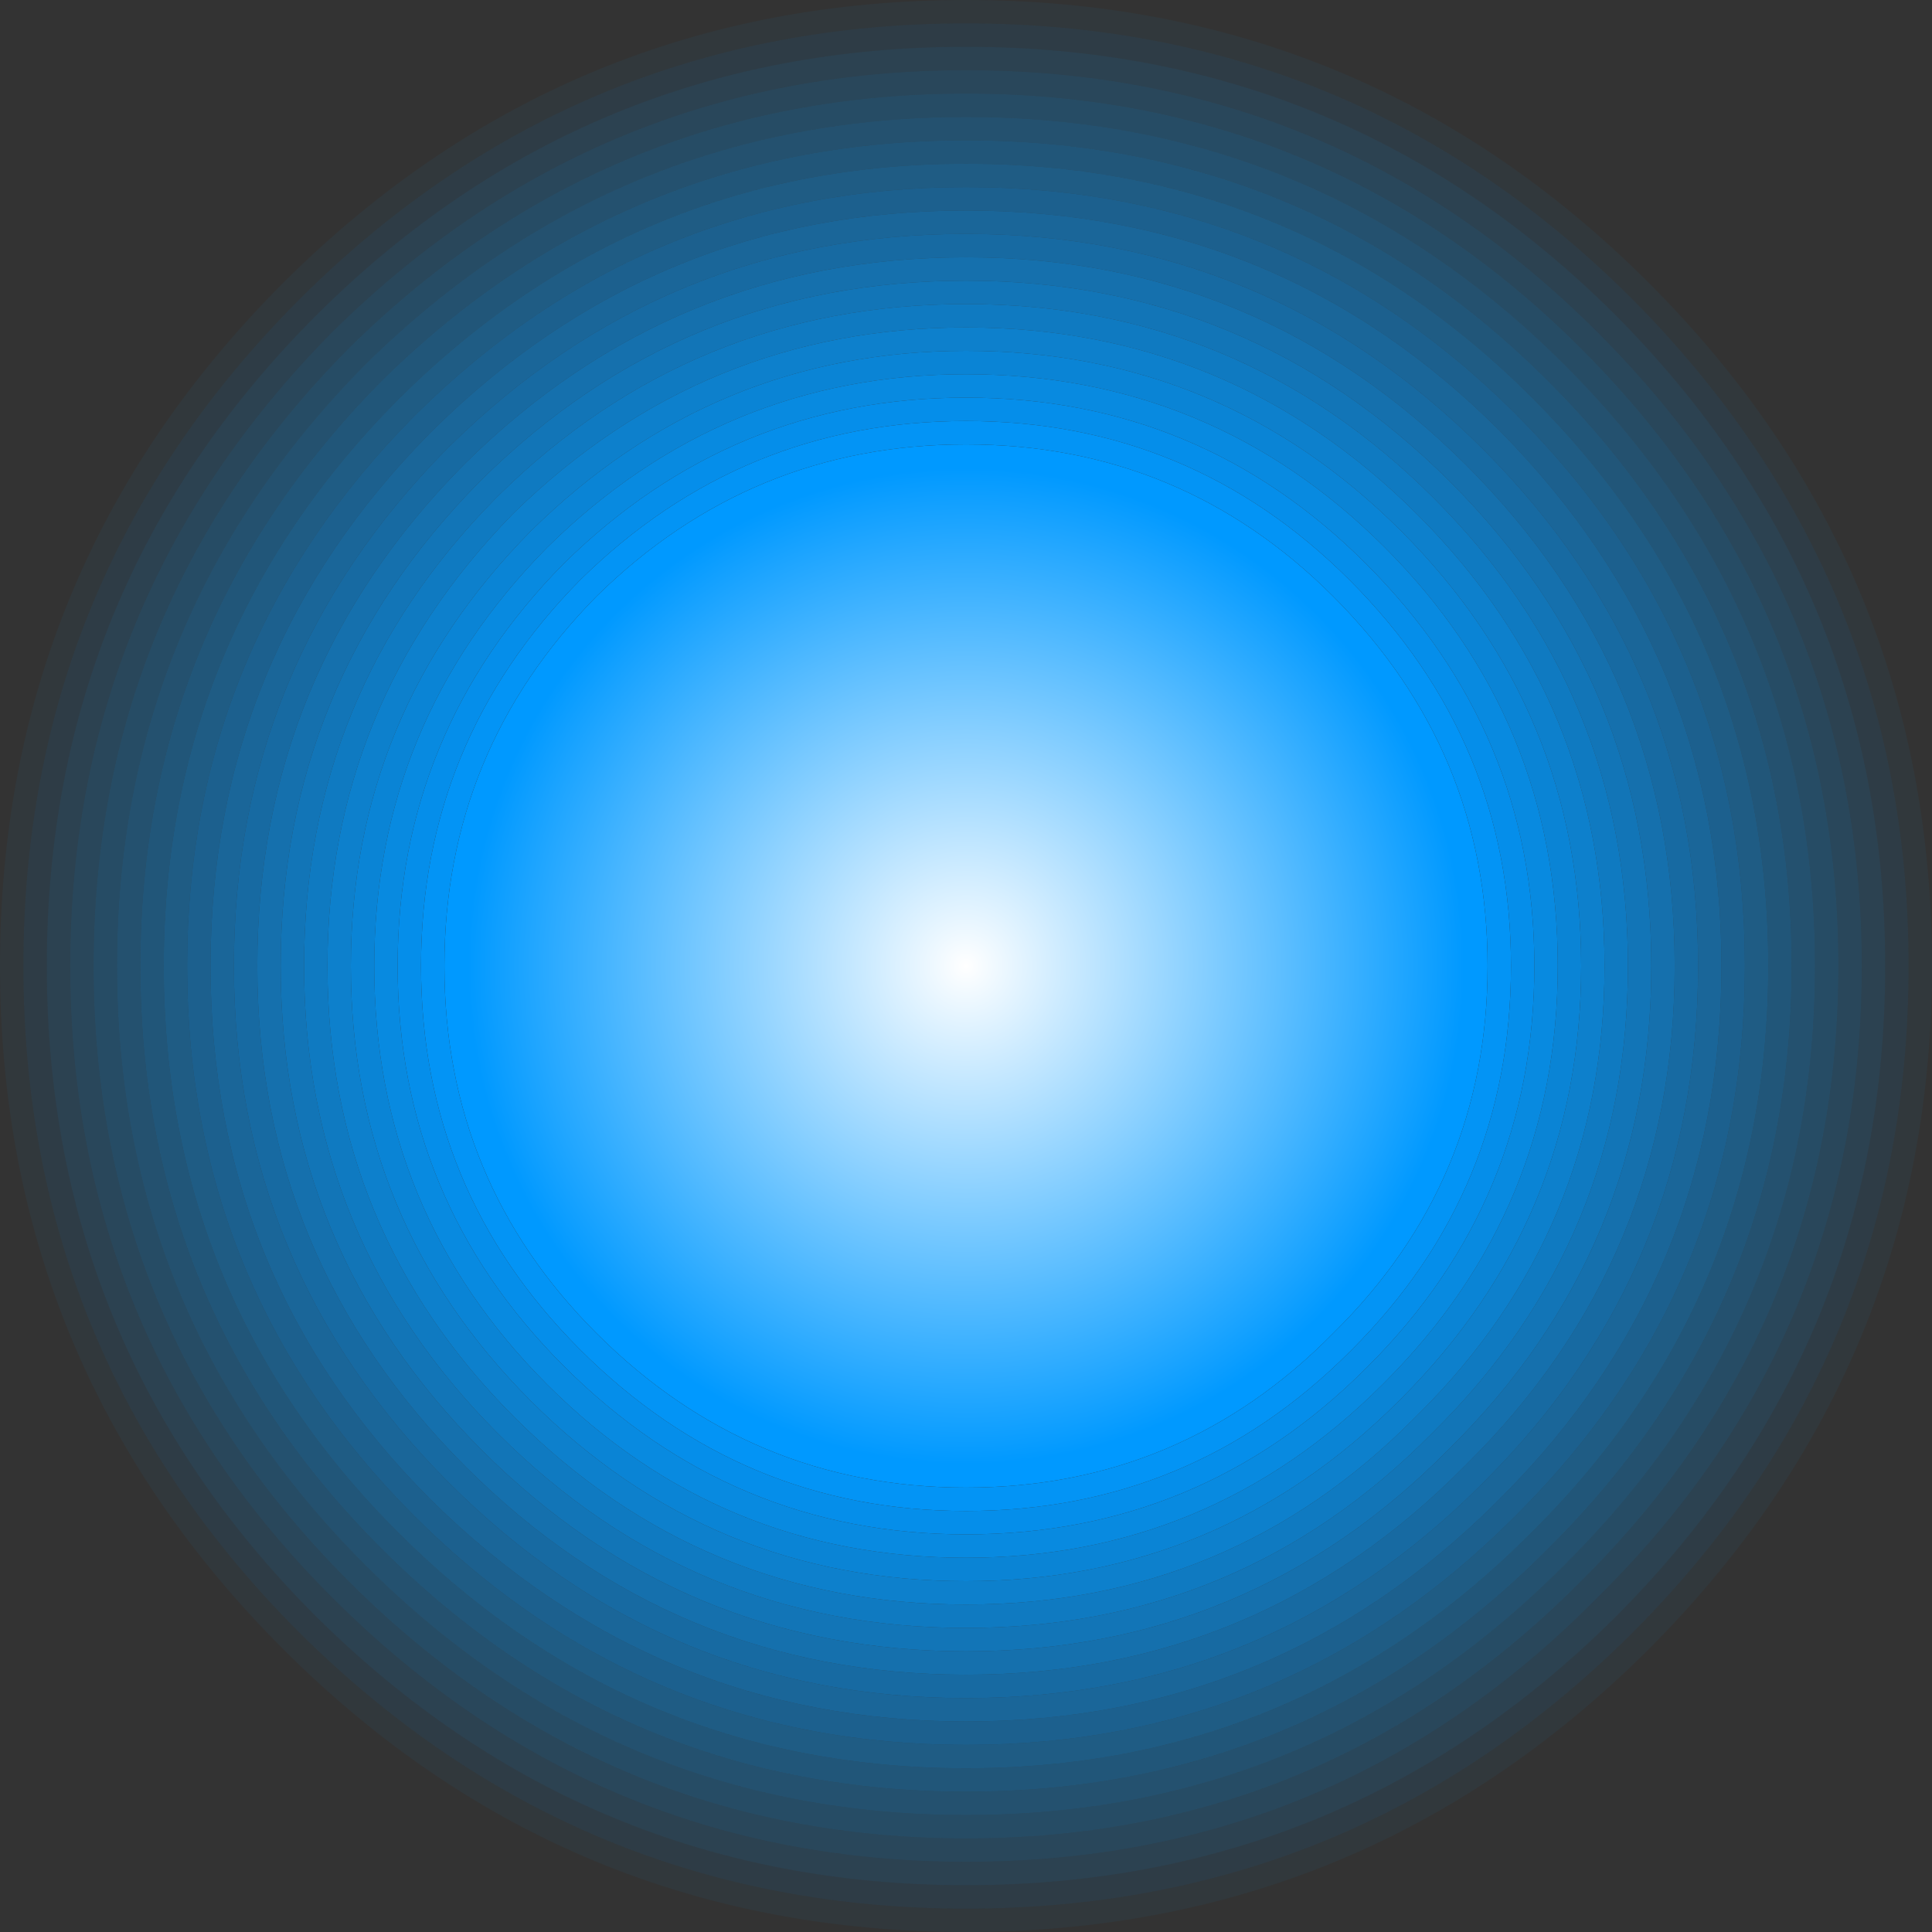
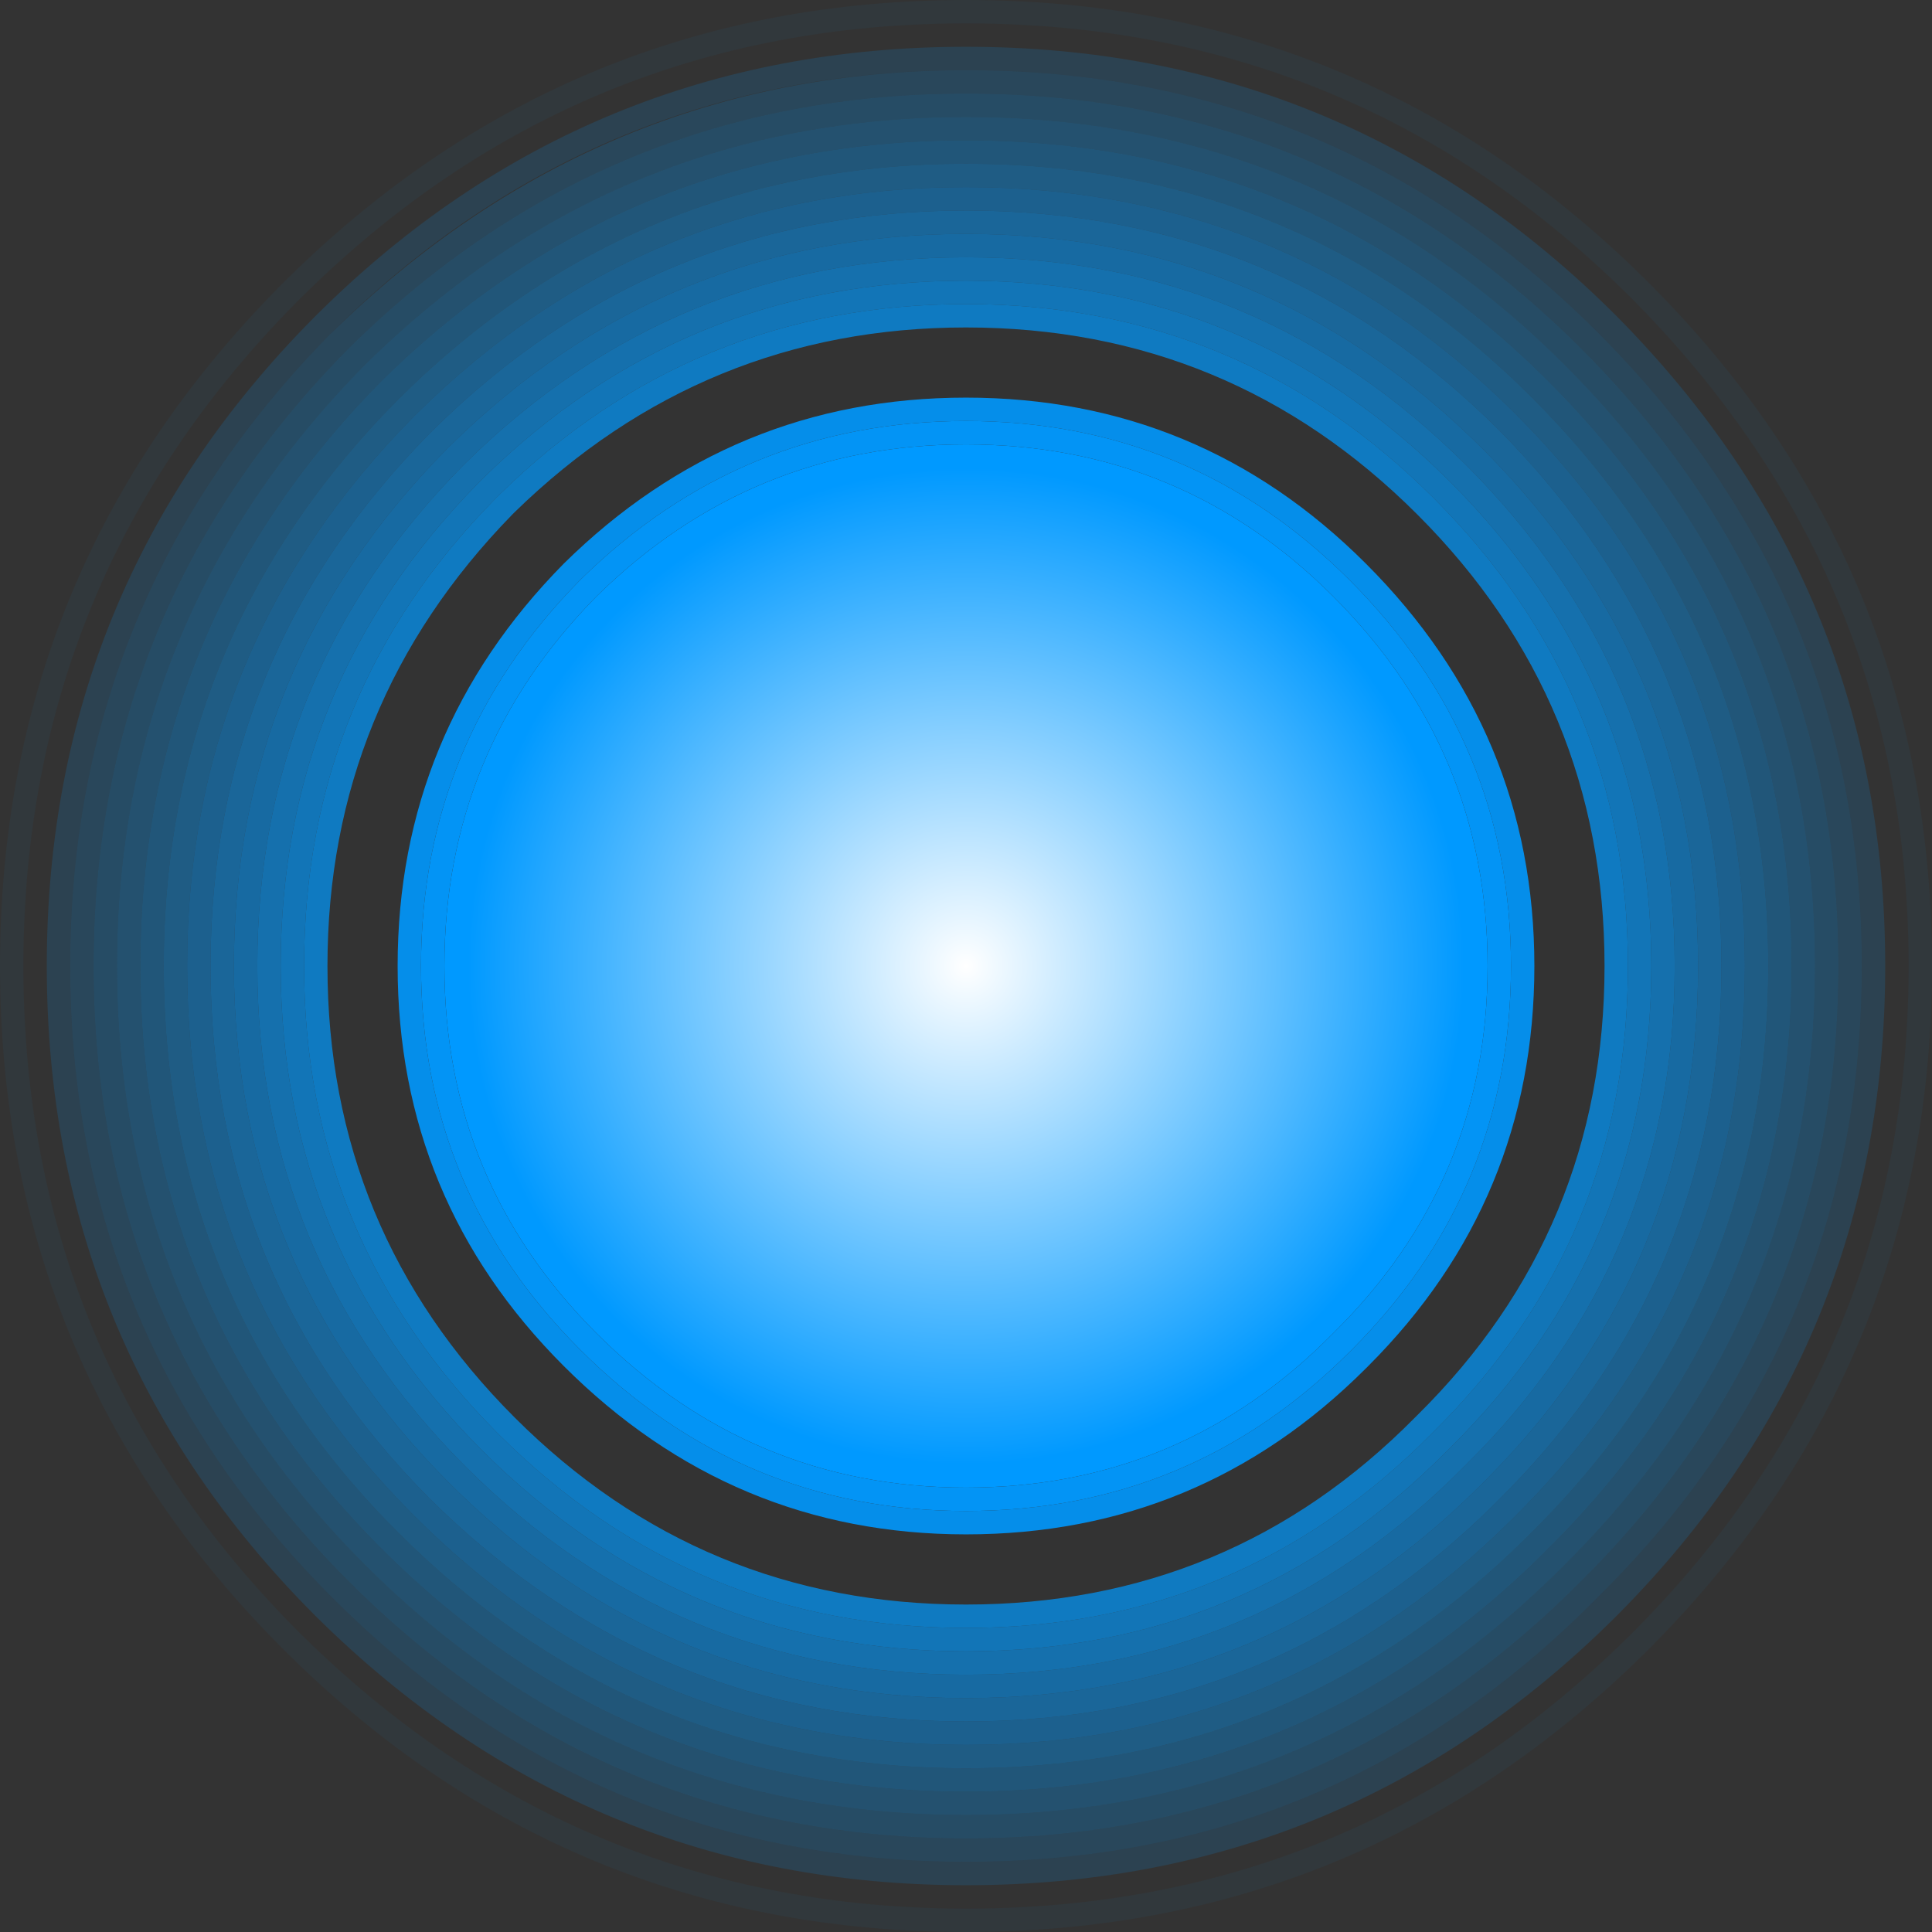
<svg xmlns="http://www.w3.org/2000/svg" height="41.3px" width="41.3px">
  <rect width="100%" height="100%" fill="#333333" stroke="none" />
  <g transform="matrix(1.0, 0.0, 0.0, 1.0, 10.0, 10.0)">
    <path d="M24.9 -3.6 Q19.0 -9.5 10.65 -9.5 2.35 -9.5 -3.55 -3.65 L-3.65 -3.55 Q-9.5 2.35 -9.5 10.65 -9.5 19.0 -3.6 24.9 2.35 30.8 10.65 30.8 18.95 30.8 24.85 24.95 L24.95 24.85 Q30.8 18.95 30.8 10.65 30.8 2.35 24.9 -3.6 M25.25 -3.95 Q31.3 2.1 31.3 10.65 31.3 19.15 25.3 25.2 L25.2 25.3 Q19.15 31.3 10.65 31.3 2.1 31.3 -3.95 25.25 -10.0 19.2 -10.0 10.65 -10.0 2.15 -4.0 -3.9 L-3.9 -4.0 Q2.15 -10.0 10.65 -10.0 19.2 -10.0 25.25 -3.95" fill="url(#gradient0)" fill-rule="evenodd" stroke="none" />
-     <path d="M24.9 -3.6 Q30.8 2.35 30.8 10.65 30.8 18.95 24.95 24.85 L24.85 24.95 Q18.95 30.8 10.65 30.8 2.35 30.8 -3.6 24.9 -9.5 19.0 -9.5 10.65 -9.5 2.35 -3.65 -3.55 L-3.55 -3.65 Q2.35 -9.5 10.65 -9.5 19.0 -9.5 24.9 -3.6 M24.55 -3.25 Q18.8 -9.0 10.65 -9.0 2.55 -9.0 -3.2 -3.3 L-3.3 -3.2 Q-9.0 2.55 -9.0 10.65 -9.0 18.8 -3.25 24.55 2.55 30.3 10.65 30.3 18.75 30.3 24.5 24.6 L24.6 24.5 Q30.3 18.75 30.3 10.65 30.3 2.55 24.55 -3.25" fill="url(#gradient1)" fill-rule="evenodd" stroke="none" />
    <path d="M25.3 10.65 Q25.3 16.7 21.0 20.95 L20.95 21.0 Q16.7 25.3 10.65 25.3 4.6 25.3 0.3 21.0 -4.0 16.7 -4.0 10.65 -4.0 4.6 0.25 0.3 L0.3 0.25 Q4.6 -4.0 10.65 -4.0 16.7 -4.0 21.0 0.3 25.3 4.6 25.3 10.65 M24.8 10.65 Q24.8 4.8 20.65 0.65 16.5 -3.5 10.65 -3.5 4.8 -3.5 0.65 0.6 L0.6 0.65 Q-3.5 4.8 -3.5 10.65 -3.5 16.5 0.65 20.65 4.8 24.8 10.65 24.8 16.5 24.8 20.6 20.65 L20.65 20.6 Q24.8 16.5 24.8 10.65" fill="url(#gradient2)" fill-rule="evenodd" stroke="none" />
    <path d="M24.8 10.65 Q24.8 16.5 20.65 20.6 L20.6 20.65 Q16.5 24.8 10.65 24.8 4.8 24.8 0.65 20.65 -3.5 16.5 -3.5 10.65 -3.5 4.8 0.6 0.65 L0.65 0.6 Q4.8 -3.5 10.65 -3.5 16.5 -3.5 20.65 0.65 24.8 4.8 24.8 10.65 M24.3 10.65 Q24.3 5.0 20.3 1.0 16.3 -3.0 10.65 -3.0 5.05 -3.0 1.0 0.95 L0.95 1.0 Q-3.0 5.05 -3.0 10.65 -3.0 16.3 1.0 20.3 5.0 24.3 10.65 24.3 16.3 24.3 20.25 20.3 L20.3 20.25 Q24.3 16.3 24.3 10.65" fill="url(#gradient3)" fill-rule="evenodd" stroke="none" />
-     <path d="M24.3 10.65 Q24.3 16.3 20.3 20.25 L20.25 20.3 Q16.3 24.3 10.65 24.3 5.0 24.3 1.0 20.3 -3.0 16.3 -3.0 10.65 -3.0 5.05 0.95 1.0 L1.0 0.95 Q5.05 -3.0 10.65 -3.0 16.3 -3.0 20.3 1.0 24.3 5.0 24.3 10.65 M1.35 1.35 Q-2.5 5.25 -2.5 10.65 -2.5 16.1 1.35 19.95 5.2 23.8 10.65 23.8 16.05 23.8 19.9 19.95 L19.95 19.9 Q23.8 16.05 23.8 10.65 23.8 5.2 19.95 1.35 16.1 -2.5 10.65 -2.5 5.25 -2.5 1.35 1.35" fill="url(#gradient4)" fill-rule="evenodd" stroke="none" />
-     <path d="M1.7 1.7 Q-2.0 5.45 -2.0 10.65 -2.0 15.9 1.7 19.6 5.4 23.3 10.65 23.3 15.85 23.3 19.55 19.6 L19.6 19.55 Q23.3 15.85 23.3 10.65 23.3 5.4 19.6 1.7 15.9 -2.0 10.65 -2.0 5.45 -2.0 1.7 1.7 M1.35 1.35 Q5.25 -2.5 10.65 -2.5 16.1 -2.5 19.95 1.35 23.8 5.2 23.8 10.65 23.8 16.05 19.95 19.9 L19.9 19.95 Q16.05 23.8 10.65 23.8 5.2 23.8 1.35 19.95 -2.5 16.1 -2.5 10.65 -2.5 5.25 1.35 1.35" fill="url(#gradient5)" fill-rule="evenodd" stroke="none" />
-     <path d="M2.05 2.05 Q-1.5 5.65 -1.5 10.65 -1.5 15.65 2.05 19.2 5.65 22.8 10.65 22.8 15.65 22.8 19.2 19.25 L19.25 19.2 Q22.8 15.65 22.8 10.65 22.8 5.65 19.2 2.05 15.65 -1.5 10.65 -1.5 5.65 -1.5 2.05 2.05 M1.7 1.7 Q5.45 -2.0 10.65 -2.0 15.9 -2.0 19.6 1.7 23.3 5.4 23.3 10.65 23.3 15.85 19.6 19.55 L19.55 19.6 Q15.85 23.3 10.65 23.3 5.4 23.3 1.7 19.6 -2.0 15.9 -2.0 10.65 -2.0 5.45 1.7 1.7" fill="url(#gradient6)" fill-rule="evenodd" stroke="none" />
    <path d="M22.05 -0.8 Q26.8 4.0 26.8 10.65 26.8 17.3 22.1 22.0 L22.0 22.1 Q17.3 26.8 10.65 26.8 4.0 26.8 -0.8 22.05 -5.5 17.35 -5.5 10.65 -5.5 4.0 -0.8 -0.75 L-0.75 -0.8 Q4.0 -5.5 10.65 -5.5 17.35 -5.5 22.05 -0.8 M21.7 -0.4 Q17.1 -5.0 10.65 -5.0 4.2 -5.0 -0.4 -0.45 L-0.45 -0.4 Q-5.0 4.2 -5.0 10.65 -5.0 17.1 -0.4 21.7 4.2 26.3 10.65 26.3 17.1 26.3 21.65 21.75 L21.75 21.65 Q26.3 17.1 26.3 10.65 26.3 4.2 21.7 -0.4" fill="url(#gradient7)" fill-rule="evenodd" stroke="none" />
    <path d="M21.7 -0.4 Q26.3 4.2 26.3 10.65 26.3 17.1 21.75 21.65 L21.65 21.75 Q17.1 26.3 10.65 26.3 4.2 26.3 -0.4 21.7 -5.0 17.1 -5.0 10.65 -5.0 4.2 -0.45 -0.4 L-0.4 -0.45 Q4.2 -5.0 10.65 -5.0 17.1 -5.0 21.7 -0.4 M21.35 -0.05 Q16.9 -4.5 10.65 -4.5 4.4 -4.5 -0.05 -0.1 L-0.1 -0.05 Q-4.5 4.4 -4.5 10.65 -4.5 16.9 -0.05 21.35 4.4 25.8 10.65 25.8 16.9 25.8 21.3 21.35 L21.35 21.3 Q25.8 16.9 25.8 10.65 25.8 4.4 21.35 -0.05" fill="url(#gradient8)" fill-rule="evenodd" stroke="none" />
    <path d="M21.35 -0.05 Q25.8 4.4 25.8 10.65 25.8 16.9 21.35 21.3 L21.3 21.35 Q16.9 25.8 10.65 25.8 4.4 25.8 -0.05 21.35 -4.5 16.9 -4.5 10.65 -4.5 4.4 -0.1 -0.05 L-0.05 -0.1 Q4.4 -4.5 10.65 -4.5 16.9 -4.5 21.35 -0.05 M25.3 10.65 Q25.3 4.6 21.0 0.3 16.7 -4.0 10.65 -4.0 4.6 -4.0 0.3 0.25 L0.25 0.3 Q-4.0 4.6 -4.0 10.65 -4.0 16.7 0.3 21.0 4.6 25.3 10.65 25.3 16.7 25.3 20.95 21.0 L21.0 20.95 Q25.3 16.7 25.3 10.65" fill="url(#gradient9)" fill-rule="evenodd" stroke="none" />
    <path d="M22.4 -1.15 Q27.3 3.75 27.3 10.65 27.3 17.5 22.45 22.35 L22.35 22.45 Q17.5 27.3 10.65 27.3 3.75 27.3 -1.15 22.4 -6.0 17.55 -6.0 10.65 -6.0 3.8 -1.15 -1.1 L-1.1 -1.15 Q3.8 -6.0 10.65 -6.0 17.55 -6.0 22.4 -1.15 M22.05 -0.8 Q17.35 -5.5 10.65 -5.5 4.0 -5.5 -0.75 -0.8 L-0.8 -0.75 Q-5.5 4.0 -5.5 10.65 -5.5 17.35 -0.8 22.05 4.0 26.8 10.65 26.8 17.3 26.8 22.0 22.1 L22.1 22.0 Q26.8 17.3 26.8 10.65 26.8 4.0 22.05 -0.8" fill="url(#gradient10)" fill-rule="evenodd" stroke="none" />
    <path d="M22.75 -1.5 Q27.8 3.55 27.8 10.65 27.8 17.7 22.8 22.7 L22.7 22.8 Q17.7 27.8 10.65 27.8 3.55 27.8 -1.5 22.75 -6.5 17.75 -6.5 10.65 -6.5 3.6 -1.5 -1.45 L-1.45 -1.5 Q3.6 -6.5 10.65 -6.5 17.75 -6.5 22.75 -1.5 M22.4 -1.15 Q17.55 -6.0 10.65 -6.0 3.8 -6.0 -1.1 -1.15 L-1.15 -1.1 Q-6.0 3.8 -6.0 10.65 -6.0 17.55 -1.15 22.4 3.75 27.3 10.65 27.3 17.5 27.3 22.35 22.45 L22.45 22.35 Q27.3 17.5 27.3 10.65 27.3 3.75 22.4 -1.15" fill="url(#gradient11)" fill-rule="evenodd" stroke="none" />
    <path d="M23.1 -1.85 Q28.3 3.35 28.3 10.65 28.3 17.9 23.15 23.05 L23.05 23.15 Q17.9 28.3 10.65 28.3 3.35 28.3 -1.85 23.1 -7.0 17.95 -7.0 10.65 -7.0 3.4 -1.9 -1.8 L-1.8 -1.9 Q3.4 -7.0 10.65 -7.0 17.95 -7.0 23.1 -1.85 M22.75 -1.5 Q17.75 -6.5 10.65 -6.5 3.6 -6.5 -1.45 -1.5 L-1.5 -1.45 Q-6.5 3.6 -6.5 10.65 -6.5 17.75 -1.5 22.75 3.55 27.8 10.65 27.8 17.7 27.8 22.7 22.8 L22.8 22.7 Q27.8 17.7 27.8 10.65 27.8 3.55 22.75 -1.5" fill="url(#gradient12)" fill-rule="evenodd" stroke="none" />
    <path d="M23.45 -2.2 Q28.8 3.15 28.8 10.65 28.8 18.1 23.5 23.4 L23.4 23.5 Q18.1 28.8 10.65 28.8 3.15 28.8 -2.2 23.45 -7.5 18.15 -7.5 10.65 -7.5 3.2 -2.25 -2.15 L-2.15 -2.25 Q3.2 -7.5 10.65 -7.5 18.15 -7.5 23.45 -2.2 M23.1 -1.85 Q17.95 -7.0 10.65 -7.0 3.4 -7.0 -1.8 -1.9 L-1.9 -1.8 Q-7.0 3.4 -7.0 10.65 -7.0 17.95 -1.85 23.1 3.35 28.3 10.65 28.3 17.9 28.3 23.05 23.15 L23.15 23.05 Q28.3 17.9 28.3 10.65 28.3 3.35 23.1 -1.85" fill="url(#gradient13)" fill-rule="evenodd" stroke="none" />
    <path d="M23.45 -2.2 Q18.15 -7.5 10.65 -7.5 3.2 -7.5 -2.15 -2.25 L-2.25 -2.15 Q-7.5 3.2 -7.5 10.65 -7.5 18.15 -2.2 23.45 3.15 28.8 10.65 28.8 18.1 28.8 23.4 23.5 L23.5 23.4 Q28.8 18.1 28.8 10.65 28.8 3.15 23.45 -2.2 M23.8 -2.55 Q29.3 2.95 29.3 10.65 29.3 18.3 23.85 23.75 L23.75 23.85 Q18.3 29.3 10.65 29.3 2.95 29.3 -2.55 23.8 -8.0 18.35 -8.0 10.65 -8.0 3.0 -2.6 -2.5 L-2.5 -2.6 Q3.0 -8.0 10.65 -8.0 18.35 -8.0 23.8 -2.55" fill="url(#gradient14)" fill-rule="evenodd" stroke="none" />
-     <path d="M23.8 -2.55 Q18.35 -8.0 10.65 -8.0 3.0 -8.0 -2.5 -2.6 L-2.6 -2.5 Q-8.0 3.0 -8.0 10.65 -8.0 18.35 -2.55 23.8 2.95 29.3 10.65 29.3 18.3 29.3 23.75 23.85 L23.85 23.75 Q29.3 18.3 29.3 10.65 29.3 2.95 23.8 -2.55 M24.15 -2.9 Q29.8 2.75 29.8 10.65 29.8 18.55 24.2 24.1 L24.1 24.2 Q18.55 29.8 10.65 29.8 2.75 29.8 -2.9 24.15 -8.5 18.55 -8.5 10.65 -8.5 2.8 -2.95 -2.85 L-2.85 -2.95 Q2.8 -8.5 10.65 -8.5 18.55 -8.5 24.15 -2.9" fill="url(#gradient15)" fill-rule="evenodd" stroke="none" />
+     <path d="M23.8 -2.55 Q18.35 -8.0 10.65 -8.0 3.0 -8.0 -2.5 -2.6 L-2.6 -2.5 Q-8.0 3.0 -8.0 10.65 -8.0 18.35 -2.55 23.8 2.95 29.3 10.65 29.3 18.3 29.3 23.75 23.85 L23.85 23.75 Q29.3 18.3 29.3 10.65 29.3 2.95 23.8 -2.55 M24.15 -2.9 Q29.8 2.75 29.8 10.65 29.8 18.55 24.2 24.1 L24.1 24.2 Q18.55 29.8 10.65 29.8 2.75 29.8 -2.9 24.15 -8.5 18.55 -8.5 10.65 -8.5 2.8 -2.95 -2.85 Q2.8 -8.5 10.65 -8.5 18.55 -8.5 24.15 -2.9" fill="url(#gradient15)" fill-rule="evenodd" stroke="none" />
    <path d="M24.15 -2.9 Q18.55 -8.5 10.65 -8.5 2.8 -8.5 -2.85 -2.95 L-2.95 -2.85 Q-8.5 2.8 -8.5 10.65 -8.5 18.55 -2.9 24.15 2.75 29.8 10.65 29.8 18.55 29.8 24.1 24.2 L24.2 24.1 Q29.8 18.55 29.8 10.65 29.8 2.75 24.15 -2.9 M24.55 -3.25 Q30.3 2.55 30.3 10.65 30.3 18.75 24.6 24.5 L24.5 24.6 Q18.75 30.3 10.65 30.3 2.55 30.3 -3.25 24.55 -9.0 18.8 -9.0 10.65 -9.0 2.55 -3.3 -3.2 L-3.2 -3.3 Q2.55 -9.0 10.65 -9.0 18.8 -9.0 24.55 -3.25" fill="url(#gradient16)" fill-rule="evenodd" stroke="none" />
    <path d="M2.05 2.05 Q5.65 -1.5 10.65 -1.5 15.65 -1.5 19.2 2.05 22.8 5.65 22.8 10.65 22.8 15.65 19.25 19.2 L19.2 19.25 Q15.65 22.8 10.65 22.8 5.65 22.8 2.05 19.2 -1.5 15.65 -1.5 10.65 -1.5 5.65 2.05 2.05 M2.4 2.4 Q-1.0 5.85 -1.0 10.65 -1.0 15.45 2.4 18.85 5.85 22.3 10.65 22.3 15.45 22.3 18.85 18.9 L18.9 18.85 Q22.3 15.45 22.3 10.65 22.3 5.85 18.85 2.4 15.45 -1.0 10.65 -1.0 5.85 -1.0 2.4 2.4" fill="url(#gradient17)" fill-rule="evenodd" stroke="none" />
    <path d="M2.4 2.4 Q5.85 -1.0 10.65 -1.0 15.45 -1.0 18.85 2.4 22.3 5.85 22.3 10.65 22.3 15.45 18.9 18.85 L18.85 18.9 Q15.45 22.3 10.65 22.3 5.85 22.3 2.4 18.85 -1.0 15.45 -1.0 10.65 -1.0 5.85 2.4 2.4 M10.65 21.8 Q15.25 21.8 18.5 18.5 21.8 15.25 21.8 10.65 21.8 6.05 18.5 2.75 15.25 -0.5 10.65 -0.5 6.05 -0.5 2.75 2.75 -0.5 6.05 -0.5 10.65 -0.5 15.25 2.75 18.5 6.05 21.8 10.65 21.8" fill="url(#gradient18)" fill-rule="evenodd" stroke="none" />
    <path d="M10.65 21.8 Q6.05 21.8 2.75 18.5 -0.5 15.25 -0.5 10.65 -0.5 6.05 2.75 2.75 6.05 -0.5 10.65 -0.5 15.25 -0.5 18.5 2.75 21.8 6.05 21.8 10.65 21.8 15.25 18.5 18.5 15.25 21.8 10.65 21.8" fill="url(#gradient19)" fill-rule="evenodd" stroke="none" />
  </g>
  <defs>
    <radialGradient cx="0" cy="0" gradientTransform="matrix(0.013, 0.0, 0.0, 0.013, 10.65, 10.65)" gradientUnits="userSpaceOnUse" id="gradient0" r="819.2" spreadMethod="pad">
      <stop offset="0.0" stop-color="#ffffff" stop-opacity="0.043" />
      <stop offset="1.0" stop-color="#0099ff" stop-opacity="0.043" />
    </radialGradient>
    <radialGradient cx="0" cy="0" gradientTransform="matrix(0.013, 0.0, 0.0, 0.013, 10.65, 10.65)" gradientUnits="userSpaceOnUse" id="gradient1" r="819.2" spreadMethod="pad">
      <stop offset="0.0" stop-color="#ffffff" stop-opacity="0.094" />
      <stop offset="1.0" stop-color="#0099ff" stop-opacity="0.094" />
    </radialGradient>
    <radialGradient cx="0" cy="0" gradientTransform="matrix(0.013, 0.0, 0.0, 0.013, 10.65, 10.65)" gradientUnits="userSpaceOnUse" id="gradient2" r="819.2" spreadMethod="pad">
      <stop offset="0.0" stop-color="#ffffff" stop-opacity="0.647" />
      <stop offset="1.0" stop-color="#0099ff" stop-opacity="0.647" />
    </radialGradient>
    <radialGradient cx="0" cy="0" gradientTransform="matrix(0.013, 0.0, 0.0, 0.013, 10.65, 10.65)" gradientUnits="userSpaceOnUse" id="gradient3" r="819.2" spreadMethod="pad">
      <stop offset="0.0" stop-color="#ffffff" stop-opacity="0.698" />
      <stop offset="1.0" stop-color="#0099ff" stop-opacity="0.698" />
    </radialGradient>
    <radialGradient cx="0" cy="0" gradientTransform="matrix(0.013, 0.0, 0.0, 0.013, 10.65, 10.65)" gradientUnits="userSpaceOnUse" id="gradient4" r="819.2" spreadMethod="pad">
      <stop offset="0.0" stop-color="#ffffff" stop-opacity="0.749" />
      <stop offset="1.0" stop-color="#0099ff" stop-opacity="0.749" />
    </radialGradient>
    <radialGradient cx="0" cy="0" gradientTransform="matrix(0.013, 0.0, 0.0, 0.013, 10.65, 10.65)" gradientUnits="userSpaceOnUse" id="gradient5" r="819.2" spreadMethod="pad">
      <stop offset="0.0" stop-color="#ffffff" stop-opacity="0.796" />
      <stop offset="1.0" stop-color="#0099ff" stop-opacity="0.796" />
    </radialGradient>
    <radialGradient cx="0" cy="0" gradientTransform="matrix(0.013, 0.0, 0.0, 0.013, 10.65, 10.65)" gradientUnits="userSpaceOnUse" id="gradient6" r="819.2" spreadMethod="pad">
      <stop offset="0.0" stop-color="#ffffff" stop-opacity="0.847" />
      <stop offset="1.0" stop-color="#0099ff" stop-opacity="0.847" />
    </radialGradient>
    <radialGradient cx="0" cy="0" gradientTransform="matrix(0.013, 0.0, 0.0, 0.013, 10.65, 10.65)" gradientUnits="userSpaceOnUse" id="gradient7" r="819.2" spreadMethod="pad">
      <stop offset="0.0" stop-color="#ffffff" stop-opacity="0.498" />
      <stop offset="1.0" stop-color="#0099ff" stop-opacity="0.498" />
    </radialGradient>
    <radialGradient cx="0" cy="0" gradientTransform="matrix(0.013, 0.0, 0.0, 0.013, 10.65, 10.65)" gradientUnits="userSpaceOnUse" id="gradient8" r="819.2" spreadMethod="pad">
      <stop offset="0.0" stop-color="#ffffff" stop-opacity="0.545" />
      <stop offset="1.0" stop-color="#0099ff" stop-opacity="0.545" />
    </radialGradient>
    <radialGradient cx="0" cy="0" gradientTransform="matrix(0.013, 0.0, 0.0, 0.013, 10.65, 10.65)" gradientUnits="userSpaceOnUse" id="gradient9" r="819.2" spreadMethod="pad">
      <stop offset="0.0" stop-color="#ffffff" stop-opacity="0.596" />
      <stop offset="1.0" stop-color="#0099ff" stop-opacity="0.596" />
    </radialGradient>
    <radialGradient cx="0" cy="0" gradientTransform="matrix(0.013, 0.0, 0.0, 0.013, 10.65, 10.65)" gradientUnits="userSpaceOnUse" id="gradient10" r="819.2" spreadMethod="pad">
      <stop offset="0.0" stop-color="#ffffff" stop-opacity="0.447" />
      <stop offset="1.0" stop-color="#0099ff" stop-opacity="0.447" />
    </radialGradient>
    <radialGradient cx="0" cy="0" gradientTransform="matrix(0.013, 0.0, 0.0, 0.013, 10.65, 10.65)" gradientUnits="userSpaceOnUse" id="gradient11" r="819.2" spreadMethod="pad">
      <stop offset="0.0" stop-color="#ffffff" stop-opacity="0.396" />
      <stop offset="1.0" stop-color="#0099ff" stop-opacity="0.396" />
    </radialGradient>
    <radialGradient cx="0" cy="0" gradientTransform="matrix(0.013, 0.0, 0.0, 0.013, 10.65, 10.65)" gradientUnits="userSpaceOnUse" id="gradient12" r="819.2" spreadMethod="pad">
      <stop offset="0.0" stop-color="#ffffff" stop-opacity="0.345" />
      <stop offset="1.0" stop-color="#0099ff" stop-opacity="0.345" />
    </radialGradient>
    <radialGradient cx="0" cy="0" gradientTransform="matrix(0.013, 0.0, 0.0, 0.013, 10.65, 10.65)" gradientUnits="userSpaceOnUse" id="gradient13" r="819.2" spreadMethod="pad">
      <stop offset="0.0" stop-color="#ffffff" stop-opacity="0.294" />
      <stop offset="1.0" stop-color="#0099ff" stop-opacity="0.294" />
    </radialGradient>
    <radialGradient cx="0" cy="0" gradientTransform="matrix(0.013, 0.0, 0.0, 0.013, 10.65, 10.65)" gradientUnits="userSpaceOnUse" id="gradient14" r="819.2" spreadMethod="pad">
      <stop offset="0.0" stop-color="#ffffff" stop-opacity="0.247" />
      <stop offset="1.0" stop-color="#0099ff" stop-opacity="0.247" />
    </radialGradient>
    <radialGradient cx="0" cy="0" gradientTransform="matrix(0.013, 0.0, 0.0, 0.013, 10.65, 10.65)" gradientUnits="userSpaceOnUse" id="gradient15" r="819.2" spreadMethod="pad">
      <stop offset="0.0" stop-color="#ffffff" stop-opacity="0.196" />
      <stop offset="1.0" stop-color="#0099ff" stop-opacity="0.196" />
    </radialGradient>
    <radialGradient cx="0" cy="0" gradientTransform="matrix(0.013, 0.0, 0.0, 0.013, 10.65, 10.65)" gradientUnits="userSpaceOnUse" id="gradient16" r="819.2" spreadMethod="pad">
      <stop offset="0.0" stop-color="#ffffff" stop-opacity="0.145" />
      <stop offset="1.0" stop-color="#0099ff" stop-opacity="0.145" />
    </radialGradient>
    <radialGradient cx="0" cy="0" gradientTransform="matrix(0.013, 0.0, 0.0, 0.013, 10.65, 10.65)" gradientUnits="userSpaceOnUse" id="gradient17" r="819.2" spreadMethod="pad">
      <stop offset="0.0" stop-color="#ffffff" stop-opacity="0.898" />
      <stop offset="1.0" stop-color="#0099ff" stop-opacity="0.898" />
    </radialGradient>
    <radialGradient cx="0" cy="0" gradientTransform="matrix(0.013, 0.0, 0.0, 0.013, 10.65, 10.65)" gradientUnits="userSpaceOnUse" id="gradient18" r="819.2" spreadMethod="pad">
      <stop offset="0.0" stop-color="#ffffff" stop-opacity="0.949" />
      <stop offset="1.0" stop-color="#0099ff" stop-opacity="0.949" />
    </radialGradient>
    <radialGradient cx="0" cy="0" gradientTransform="matrix(0.013, 0.0, 0.0, 0.013, 10.65, 10.65)" gradientUnits="userSpaceOnUse" id="gradient19" r="819.2" spreadMethod="pad">
      <stop offset="0.0" stop-color="#ffffff" />
      <stop offset="1.0" stop-color="#0099ff" />
    </radialGradient>
  </defs>
</svg>